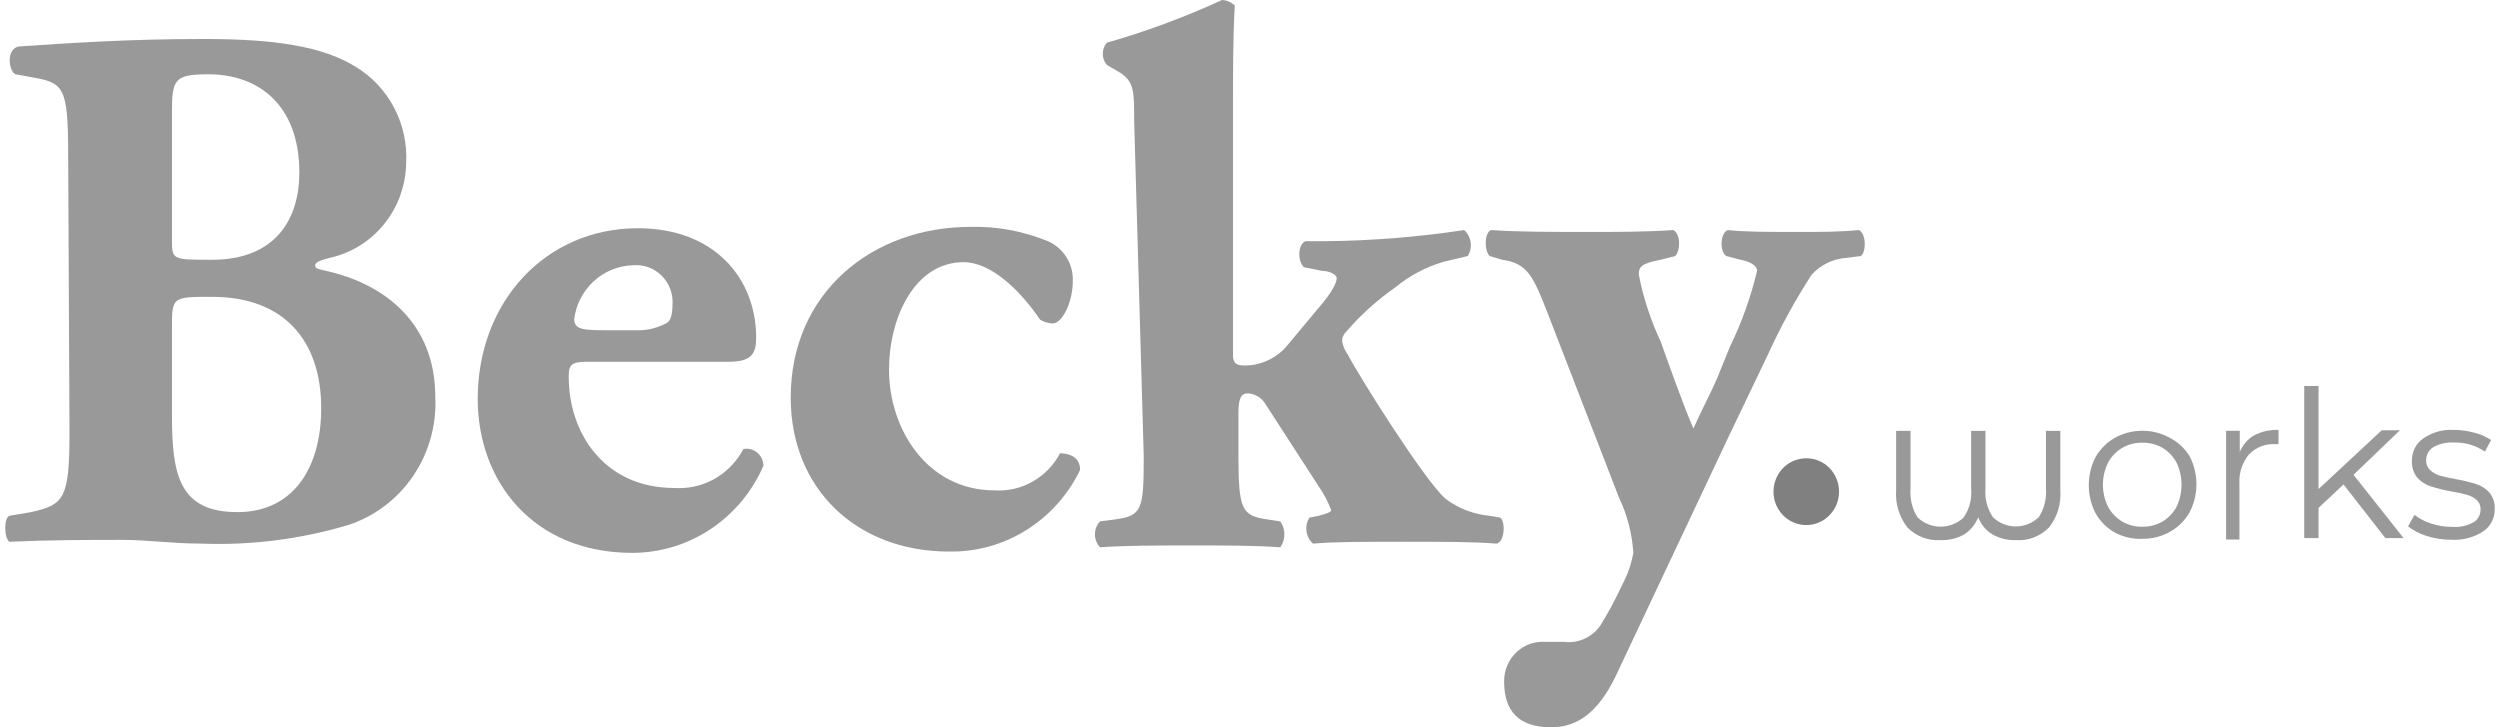
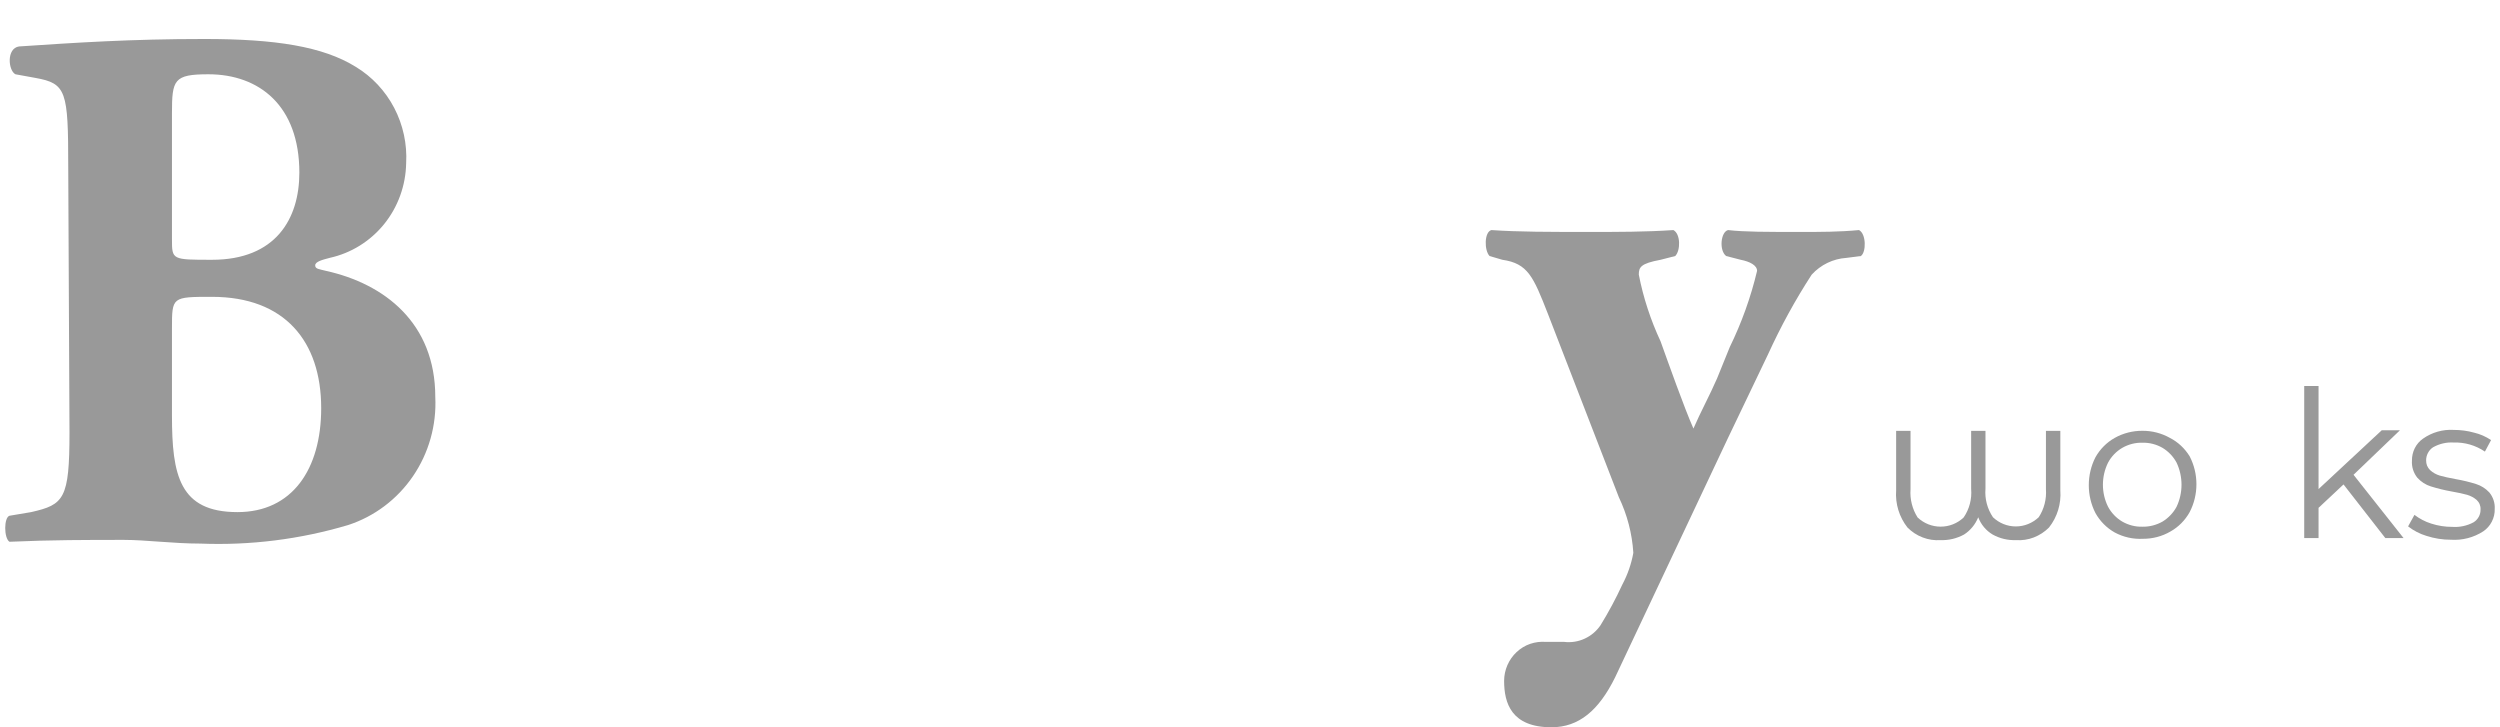
<svg xmlns="http://www.w3.org/2000/svg" xml:space="preserve" width="110px" height="32px" version="1.1" style="shape-rendering:geometricPrecision; text-rendering:geometricPrecision; image-rendering:optimizeQuality; fill-rule:evenodd; clip-rule:evenodd" viewBox="0 0 47.763 13.953">
  <defs>
    <style type="text/css">
   
    .fil1 {fill:gray;fill-rule:nonzero}
    .fil0 {fill:#999999;fill-rule:nonzero}
   
  </style>
  </defs>
  <g id="Layer_x0020_1">
    <g id="_2688286171760">
      <path class="fil0" d="M3.199 7.973c0,1.139 0.14,1.852 1.257,1.852 1.048,0 1.606,-0.819 1.606,-1.994 0,-1.282 -0.698,-2.136 -2.095,-2.136 -0.768,0 -0.768,0 -0.768,0.606l0 1.672zm0 -3.381c0,0.392 0,0.392 0.768,0.392 1.222,0 1.676,-0.784 1.676,-1.673 0,-1.282 -0.768,-1.886 -1.746,-1.886 -0.663,0 -0.698,0.106 -0.698,0.747l0 2.42zm-1.99 -1.389c0,-1.458 -0.035,-1.601 -0.628,-1.708l-0.385 -0.07c-0.14,-0.072 -0.175,-0.499 0.07,-0.534 1.083,-0.072 2.129,-0.143 3.558,-0.143 1.361,0 2.27,0.143 2.901,0.534 0.311,0.188 0.567,0.461 0.738,0.788 0.17,0.326 0.25,0.694 0.229,1.063 -0.008,0.427 -0.157,0.838 -0.423,1.167 -0.267,0.329 -0.634,0.557 -1.043,0.647 -0.14,0.037 -0.279,0.072 -0.279,0.144 0,0.07 0.069,0.07 0.209,0.106 1.118,0.249 2.095,0.997 2.095,2.42 0.026,0.541 -0.125,1.075 -0.428,1.519 -0.303,0.444 -0.741,0.774 -1.247,0.938 -0.918,0.273 -1.874,0.393 -2.829,0.355 -0.524,0 -1.047,-0.071 -1.466,-0.071 -0.698,0 -1.396,0 -2.2,0.036 -0.108,-0.072 -0.108,-0.463 0,-0.499l0.416 -0.07c0.631,-0.143 0.736,-0.25 0.736,-1.532l-0.024 -5.09z" />
-       <path class="fil0" d="M12.102 6.336c0.207,0.008 0.412,-0.042 0.594,-0.142 0.07,-0.036 0.105,-0.178 0.105,-0.32 0.01,-0.106 -0.002,-0.213 -0.036,-0.313 -0.035,-0.099 -0.092,-0.191 -0.165,-0.266 -0.073,-0.076 -0.163,-0.132 -0.262,-0.168 -0.097,-0.035 -0.202,-0.047 -0.305,-0.037 -0.276,0.01 -0.54,0.119 -0.744,0.307 -0.205,0.19 -0.338,0.447 -0.373,0.726 0,0.213 0.209,0.213 0.663,0.213l0.523 0zm-0.943 0.605c-0.313,0 -0.348,0.071 -0.348,0.285 0,1.103 0.698,2.136 2.025,2.136 0.268,0.018 0.536,-0.042 0.771,-0.174 0.236,-0.133 0.428,-0.333 0.555,-0.573 0.047,-0.009 0.095,-0.008 0.141,0.004 0.045,0.012 0.088,0.034 0.124,0.065 0.037,0.03 0.067,0.068 0.087,0.112 0.02,0.043 0.032,0.09 0.033,0.139 -0.215,0.497 -0.568,0.919 -1.014,1.216 -0.446,0.297 -0.967,0.455 -1.5,0.456 -1.921,0 -2.968,-1.388 -2.968,-2.954 0,-1.851 1.291,-3.274 3.073,-3.274 1.466,0 2.269,0.96 2.269,2.099 0,0.285 -0.07,0.463 -0.523,0.463l-2.725 0z" />
-       <path class="fil0" d="M20.004 4.628c0.145,0.062 0.268,0.169 0.354,0.304 0.086,0.135 0.129,0.293 0.124,0.454 0,0.427 -0.209,0.819 -0.384,0.819 -0.086,-0.002 -0.17,-0.027 -0.244,-0.072 -0.385,-0.569 -0.943,-1.103 -1.467,-1.103 -0.942,0 -1.431,1.068 -1.431,2.064 0,1.14 0.733,2.314 2.025,2.314 0.254,0.016 0.508,-0.042 0.731,-0.169 0.222,-0.126 0.405,-0.314 0.525,-0.543 0.175,0 0.385,0.071 0.385,0.32 -0.23,0.477 -0.59,0.878 -1.034,1.155 -0.445,0.278 -0.958,0.42 -1.48,0.411 -1.781,0 -3.038,-1.21 -3.038,-2.954 0,-2.022 1.575,-3.275 3.444,-3.275 0.509,-0.014 1.016,0.08 1.49,0.275z" />
-       <path class="fil0" d="M21.659 2.314c0,-0.57 0,-0.748 -0.28,-0.926l-0.244 -0.142c-0.051,-0.059 -0.078,-0.135 -0.078,-0.214 0,-0.077 0.027,-0.154 0.078,-0.213 0.756,-0.216 1.494,-0.489 2.21,-0.819 0.091,0.005 0.179,0.042 0.245,0.107 -0.035,0.605 -0.035,1.21 -0.035,2.136l0 4.556c0,0.142 0.035,0.213 0.209,0.213 0.159,0.003 0.318,-0.032 0.463,-0.1 0.145,-0.067 0.273,-0.166 0.375,-0.291l0.594 -0.712c0.279,-0.32 0.349,-0.499 0.349,-0.57 0,-0.071 -0.14,-0.142 -0.279,-0.142l-0.35 -0.07c-0.139,-0.143 -0.104,-0.464 0.036,-0.499l0.349 0c0.9,-0.008 1.798,-0.079 2.689,-0.214 0.068,0.061 0.113,0.145 0.125,0.236 0.014,0.092 -0.008,0.185 -0.055,0.262l-0.455 0.108c-0.344,0.099 -0.664,0.268 -0.942,0.498 -0.348,0.243 -0.665,0.53 -0.943,0.854 -0.024,0.022 -0.042,0.05 -0.054,0.081 -0.013,0.03 -0.018,0.063 -0.016,0.097 0.016,0.09 0.052,0.175 0.105,0.249 0.244,0.463 1.501,2.456 1.885,2.776 0.246,0.182 0.536,0.293 0.838,0.321l0.209 0.035c0.105,0.107 0.071,0.463 -0.069,0.499 -0.454,-0.036 -0.978,-0.036 -1.781,-0.036 -0.803,0 -1.362,0 -1.746,0.036 -0.068,-0.061 -0.113,-0.144 -0.125,-0.236 -0.013,-0.092 0.006,-0.185 0.055,-0.263l0.175 -0.035c0.139,-0.036 0.244,-0.071 0.244,-0.107 -0.061,-0.165 -0.144,-0.319 -0.244,-0.463l-1.013 -1.566c-0.036,-0.063 -0.086,-0.115 -0.147,-0.152 -0.061,-0.038 -0.131,-0.059 -0.202,-0.061 -0.104,0 -0.174,0.071 -0.174,0.355l0 0.854c0,1.033 0.07,1.14 0.559,1.21l0.244 0.037c0.051,0.072 0.078,0.159 0.078,0.248 0,0.09 -0.027,0.178 -0.078,0.249 -0.455,-0.035 -1.048,-0.035 -1.711,-0.035 -0.664,0 -1.257,0 -1.747,0.035 -0.063,-0.066 -0.099,-0.155 -0.099,-0.249 0,-0.093 0.036,-0.182 0.099,-0.248l0.281 -0.037c0.523,-0.07 0.557,-0.177 0.557,-1.21l-0.184 -6.442z" />
      <path class="fil0" d="M28.478 4.912c-0.104,-0.106 -0.104,-0.462 0.035,-0.498 0.524,0.036 1.117,0.036 1.885,0.036 0.524,0 1.083,0 1.606,-0.036 0.14,0.072 0.14,0.392 0.036,0.498l-0.281 0.072c-0.383,0.071 -0.418,0.143 -0.418,0.285 0.086,0.443 0.228,0.873 0.418,1.281 0.141,0.391 0.456,1.281 0.63,1.672 0.138,-0.32 0.314,-0.64 0.453,-0.961l0.245 -0.604c0.227,-0.465 0.403,-0.955 0.523,-1.46 0,-0.107 -0.139,-0.179 -0.314,-0.213l-0.279 -0.072c-0.139,-0.106 -0.105,-0.462 0.036,-0.498 0.313,0.036 0.732,0.036 1.395,0.036 0.385,0 0.734,0 1.118,-0.036 0.14,0.072 0.14,0.427 0.035,0.498l-0.28 0.036c-0.253,0.017 -0.49,0.132 -0.663,0.321 -0.317,0.488 -0.596,0.999 -0.838,1.53l-0.767 1.602 -2.165 4.591c-0.315,0.641 -0.699,0.961 -1.223,0.961 -0.768,0 -0.908,-0.462 -0.908,-0.89 0,-0.104 0.022,-0.207 0.063,-0.302 0.042,-0.096 0.102,-0.181 0.177,-0.251 0.076,-0.071 0.164,-0.125 0.262,-0.158 0.098,-0.033 0.199,-0.045 0.301,-0.037l0.35 0c0.133,0.016 0.269,-0.005 0.392,-0.062 0.123,-0.056 0.229,-0.146 0.305,-0.258 0.155,-0.252 0.295,-0.513 0.419,-0.782 0.101,-0.19 0.172,-0.394 0.21,-0.606 -0.023,-0.371 -0.118,-0.733 -0.278,-1.068l-1.363 -3.523c-0.279,-0.712 -0.383,-0.961 -0.872,-1.032l-0.245 -0.072z" />
      <path class="fil0" d="M39.428 8.266l0 1.142c0.019,0.257 -0.058,0.511 -0.217,0.712 -0.083,0.084 -0.183,0.149 -0.292,0.191 -0.109,0.042 -0.227,0.06 -0.343,0.051 -0.156,0.006 -0.31,-0.031 -0.447,-0.107 -0.126,-0.075 -0.223,-0.191 -0.276,-0.331 -0.055,0.136 -0.15,0.253 -0.272,0.331 -0.139,0.076 -0.294,0.113 -0.45,0.107 -0.117,0.009 -0.234,-0.009 -0.344,-0.051 -0.11,-0.042 -0.209,-0.107 -0.292,-0.191 -0.158,-0.201 -0.236,-0.455 -0.217,-0.712l0 -1.142 0.276 0 0 1.12c-0.014,0.191 0.034,0.382 0.136,0.542 0.121,0.114 0.278,0.176 0.441,0.176 0.165,0 0.322,-0.062 0.442,-0.176 0.11,-0.16 0.161,-0.354 0.144,-0.549l0 -1.113 0.275 0 0 1.11c-0.016,0.194 0.035,0.388 0.144,0.548 0.119,0.113 0.275,0.176 0.438,0.176 0.163,0 0.319,-0.063 0.439,-0.176 0.105,-0.159 0.153,-0.35 0.139,-0.541l0 -1.117 0.276 0z" />
      <path class="fil0" d="M41.39 10.006c0.112,-0.069 0.206,-0.167 0.269,-0.285 0.062,-0.131 0.094,-0.276 0.094,-0.421 0,-0.146 -0.032,-0.291 -0.094,-0.423 -0.063,-0.118 -0.157,-0.216 -0.269,-0.284 -0.118,-0.068 -0.252,-0.103 -0.388,-0.099 -0.135,-0.004 -0.269,0.031 -0.387,0.099 -0.115,0.068 -0.209,0.166 -0.272,0.284 -0.065,0.132 -0.098,0.276 -0.098,0.423 0,0.146 0.033,0.29 0.098,0.421 0.063,0.118 0.157,0.217 0.272,0.285 0.118,0.068 0.252,0.103 0.387,0.099 0.136,0.003 0.27,-0.032 0.388,-0.099zm-0.918 0.21c-0.155,-0.087 -0.283,-0.216 -0.371,-0.374 -0.084,-0.165 -0.127,-0.348 -0.127,-0.533 0,-0.186 0.043,-0.37 0.127,-0.535 0.088,-0.157 0.216,-0.286 0.371,-0.373 0.162,-0.091 0.345,-0.137 0.53,-0.136 0.185,-0.001 0.366,0.045 0.528,0.136 0.156,0.08 0.287,0.203 0.38,0.355 0.085,0.165 0.129,0.348 0.129,0.534 0,0.186 -0.044,0.37 -0.129,0.534 -0.087,0.157 -0.215,0.287 -0.371,0.374 -0.159,0.093 -0.342,0.14 -0.526,0.139 -0.189,0.01 -0.375,-0.032 -0.541,-0.121z" />
-       <path class="fil0" d="M43.14 8.355c0.146,-0.077 0.31,-0.113 0.474,-0.107l0 0.273 -0.066 0c-0.094,-0.005 -0.186,0.009 -0.272,0.044 -0.088,0.034 -0.166,0.087 -0.231,0.156 -0.129,0.157 -0.194,0.358 -0.181,0.562l0 1.068 -0.256 0 0 -2.086 0.263 0 0 0.406c0.054,-0.132 0.148,-0.242 0.269,-0.316z" />
      <polygon class="fil0" points="44.861,9.294 44.382,9.743 44.382,10.323 44.107,10.323 44.107,7.405 44.382,7.405 44.382,9.383 45.594,8.255 45.943,8.255 45.053,9.109 46.013,10.323 45.663,10.323 " />
      <path class="fil0" d="M46.449 10.28c-0.126,-0.038 -0.245,-0.1 -0.349,-0.181l0.122 -0.221c0.097,0.074 0.206,0.131 0.321,0.167 0.13,0.042 0.266,0.064 0.402,0.063 0.143,0.011 0.286,-0.02 0.412,-0.088 0.042,-0.026 0.076,-0.063 0.1,-0.107 0.023,-0.043 0.035,-0.093 0.033,-0.142 0.002,-0.034 -0.005,-0.067 -0.017,-0.097 -0.012,-0.031 -0.033,-0.059 -0.057,-0.082 -0.053,-0.046 -0.116,-0.079 -0.184,-0.099 -0.077,-0.021 -0.175,-0.043 -0.297,-0.064 -0.135,-0.024 -0.267,-0.056 -0.398,-0.097 -0.099,-0.03 -0.189,-0.089 -0.259,-0.166 -0.074,-0.092 -0.112,-0.209 -0.104,-0.328 -0.001,-0.083 0.017,-0.165 0.054,-0.239 0.037,-0.074 0.091,-0.137 0.159,-0.184 0.173,-0.121 0.38,-0.18 0.589,-0.167 0.133,0 0.265,0.017 0.392,0.053 0.116,0.027 0.225,0.076 0.324,0.142l-0.118 0.221c-0.177,-0.12 -0.385,-0.181 -0.598,-0.174 -0.139,-0.009 -0.276,0.023 -0.398,0.092 -0.04,0.026 -0.074,0.064 -0.097,0.108 -0.023,0.043 -0.035,0.091 -0.035,0.141 -0.001,0.036 0.006,0.071 0.018,0.103 0.014,0.032 0.034,0.062 0.059,0.086 0.053,0.048 0.115,0.083 0.184,0.104 0.078,0.021 0.178,0.046 0.312,0.069 0.131,0.023 0.26,0.054 0.387,0.094 0.095,0.03 0.182,0.085 0.252,0.16 0.073,0.088 0.111,0.202 0.104,0.317 0.003,0.085 -0.017,0.168 -0.056,0.245 -0.038,0.074 -0.094,0.138 -0.164,0.185 -0.184,0.119 -0.4,0.175 -0.618,0.161 -0.161,0.001 -0.321,-0.025 -0.475,-0.075z" />
-       <path class="fil1" d="M35.182 9.433c0,0.127 -0.037,0.251 -0.106,0.356 -0.069,0.106 -0.167,0.187 -0.282,0.236 -0.115,0.048 -0.242,0.061 -0.364,0.036 -0.121,-0.025 -0.233,-0.086 -0.321,-0.175 -0.088,-0.09 -0.148,-0.204 -0.172,-0.328 -0.024,-0.125 -0.011,-0.254 0.036,-0.37 0.047,-0.118 0.128,-0.218 0.231,-0.288 0.104,-0.07 0.226,-0.107 0.35,-0.107 0.082,-0.001 0.164,0.015 0.24,0.047 0.078,0.032 0.147,0.079 0.205,0.139 0.058,0.059 0.104,0.13 0.136,0.209 0.032,0.077 0.048,0.161 0.047,0.245z" />
    </g>
  </g>
</svg>